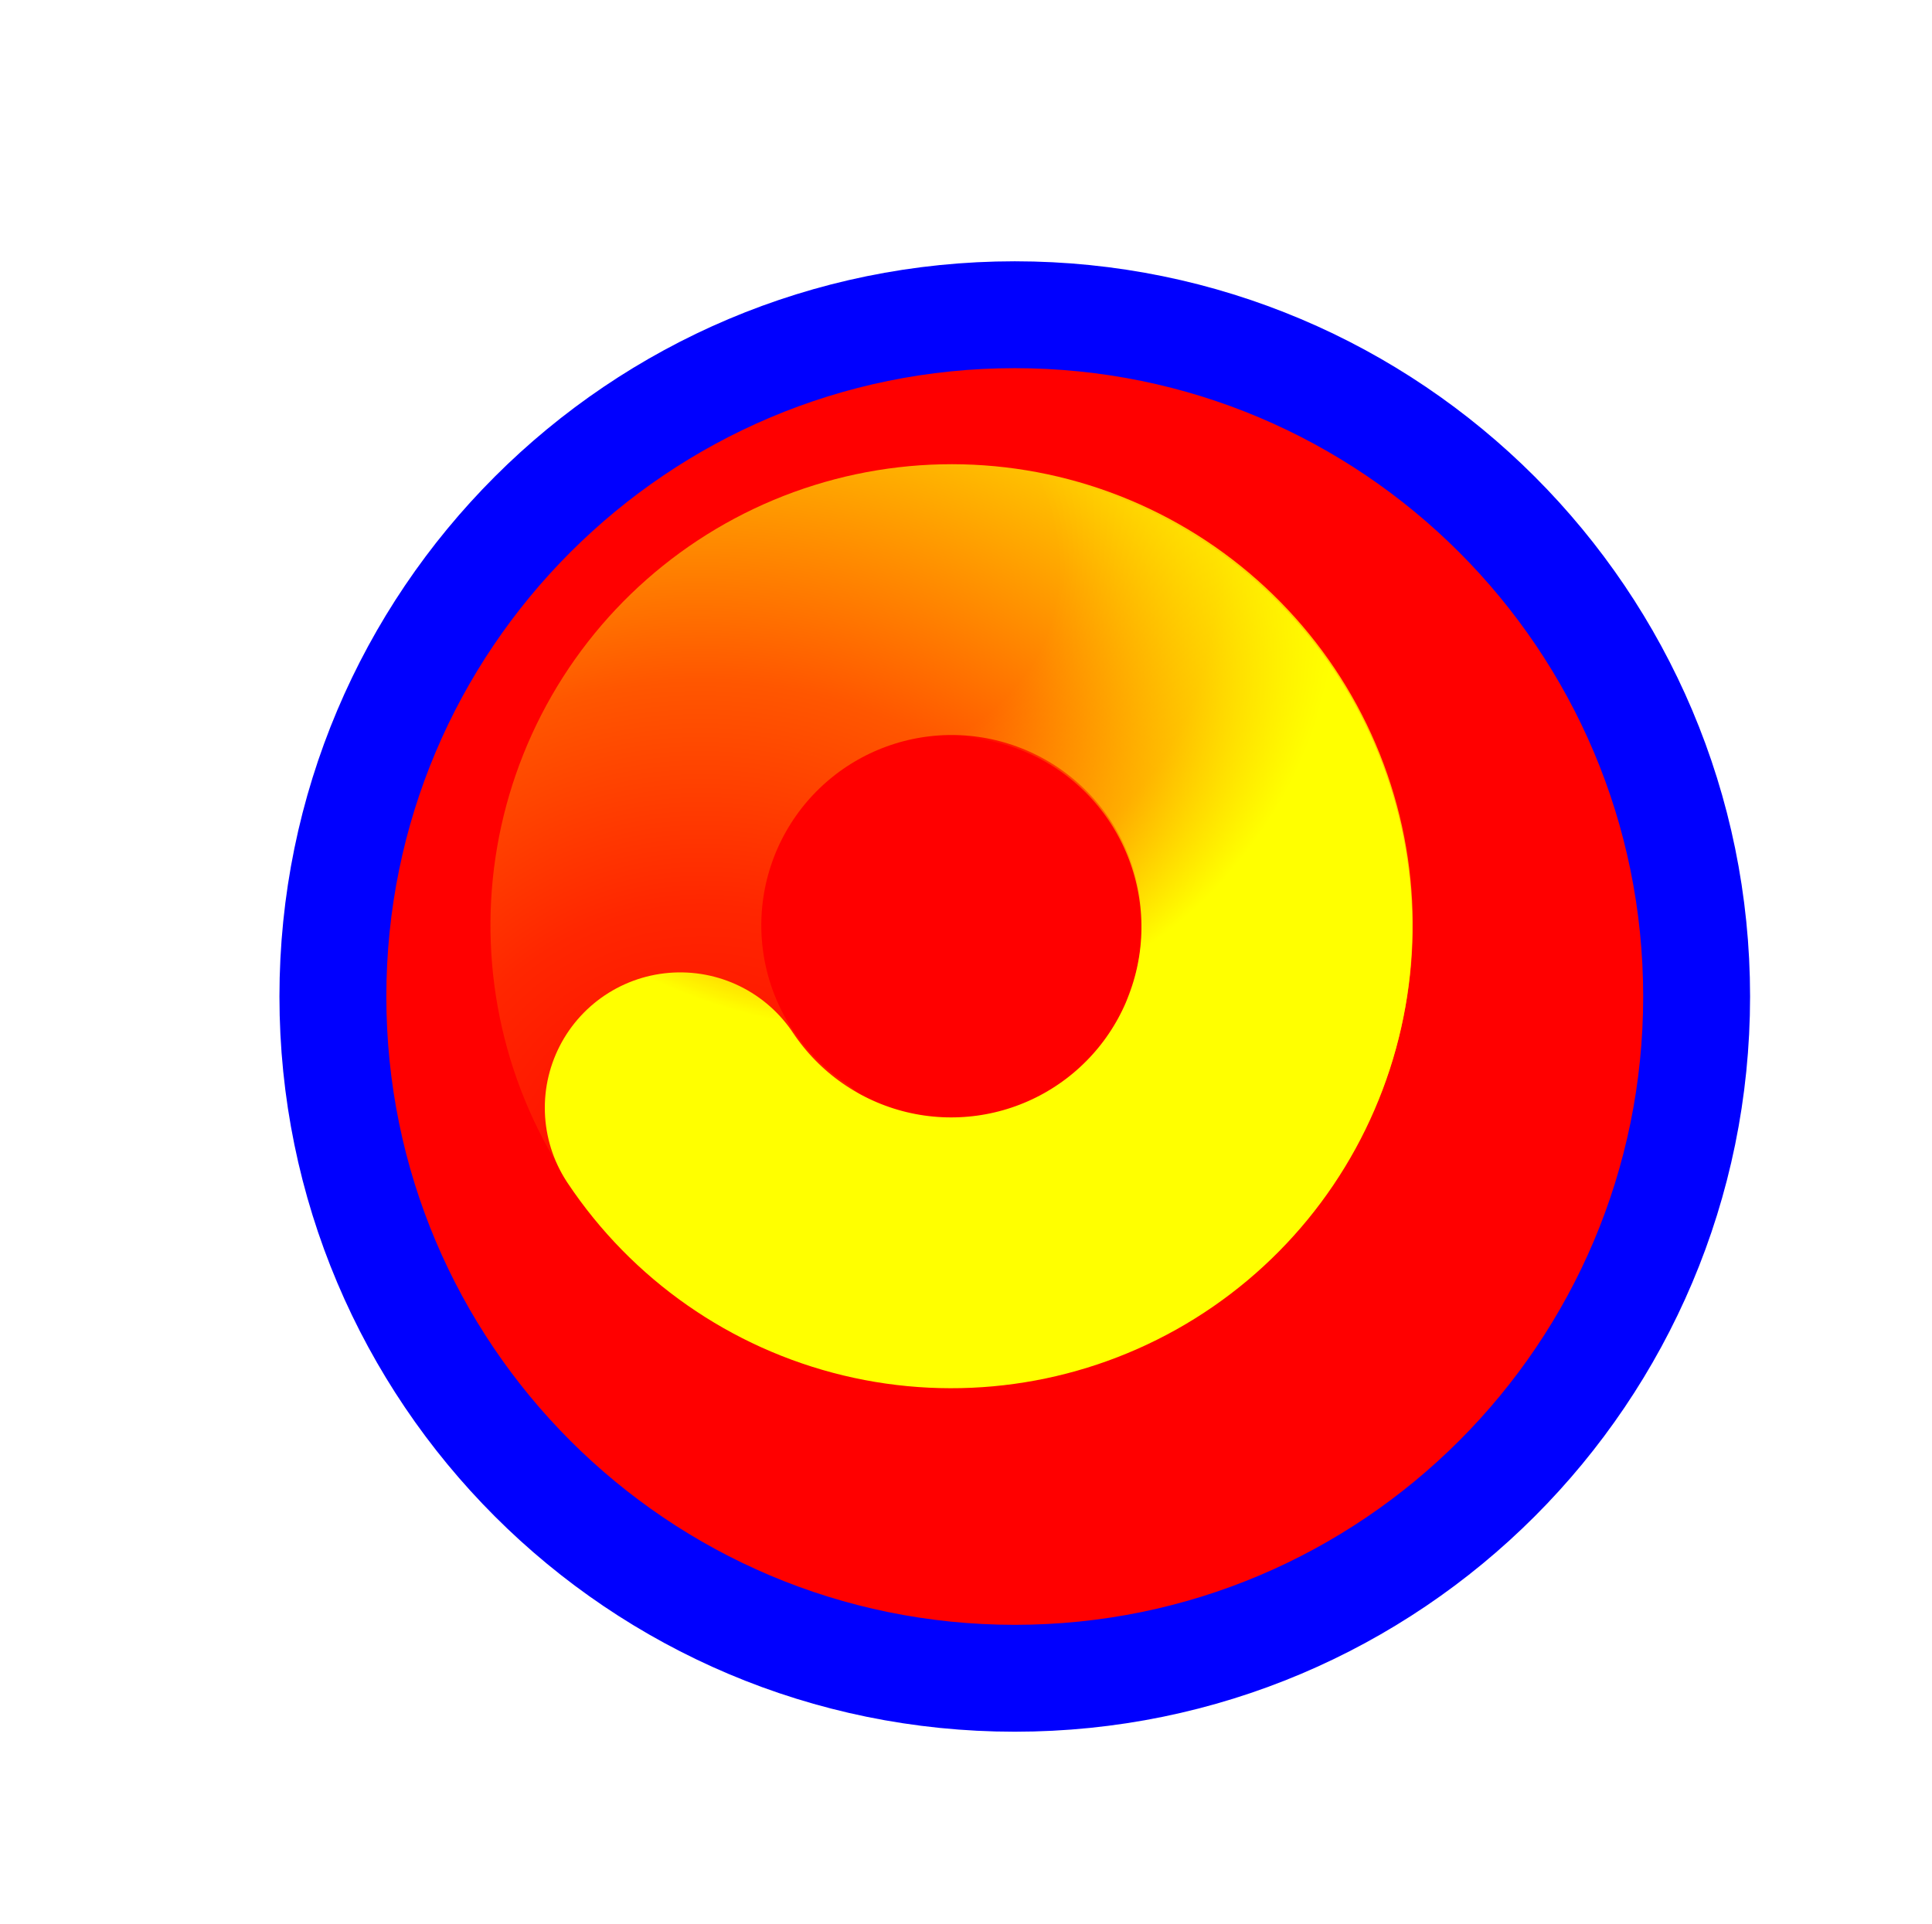
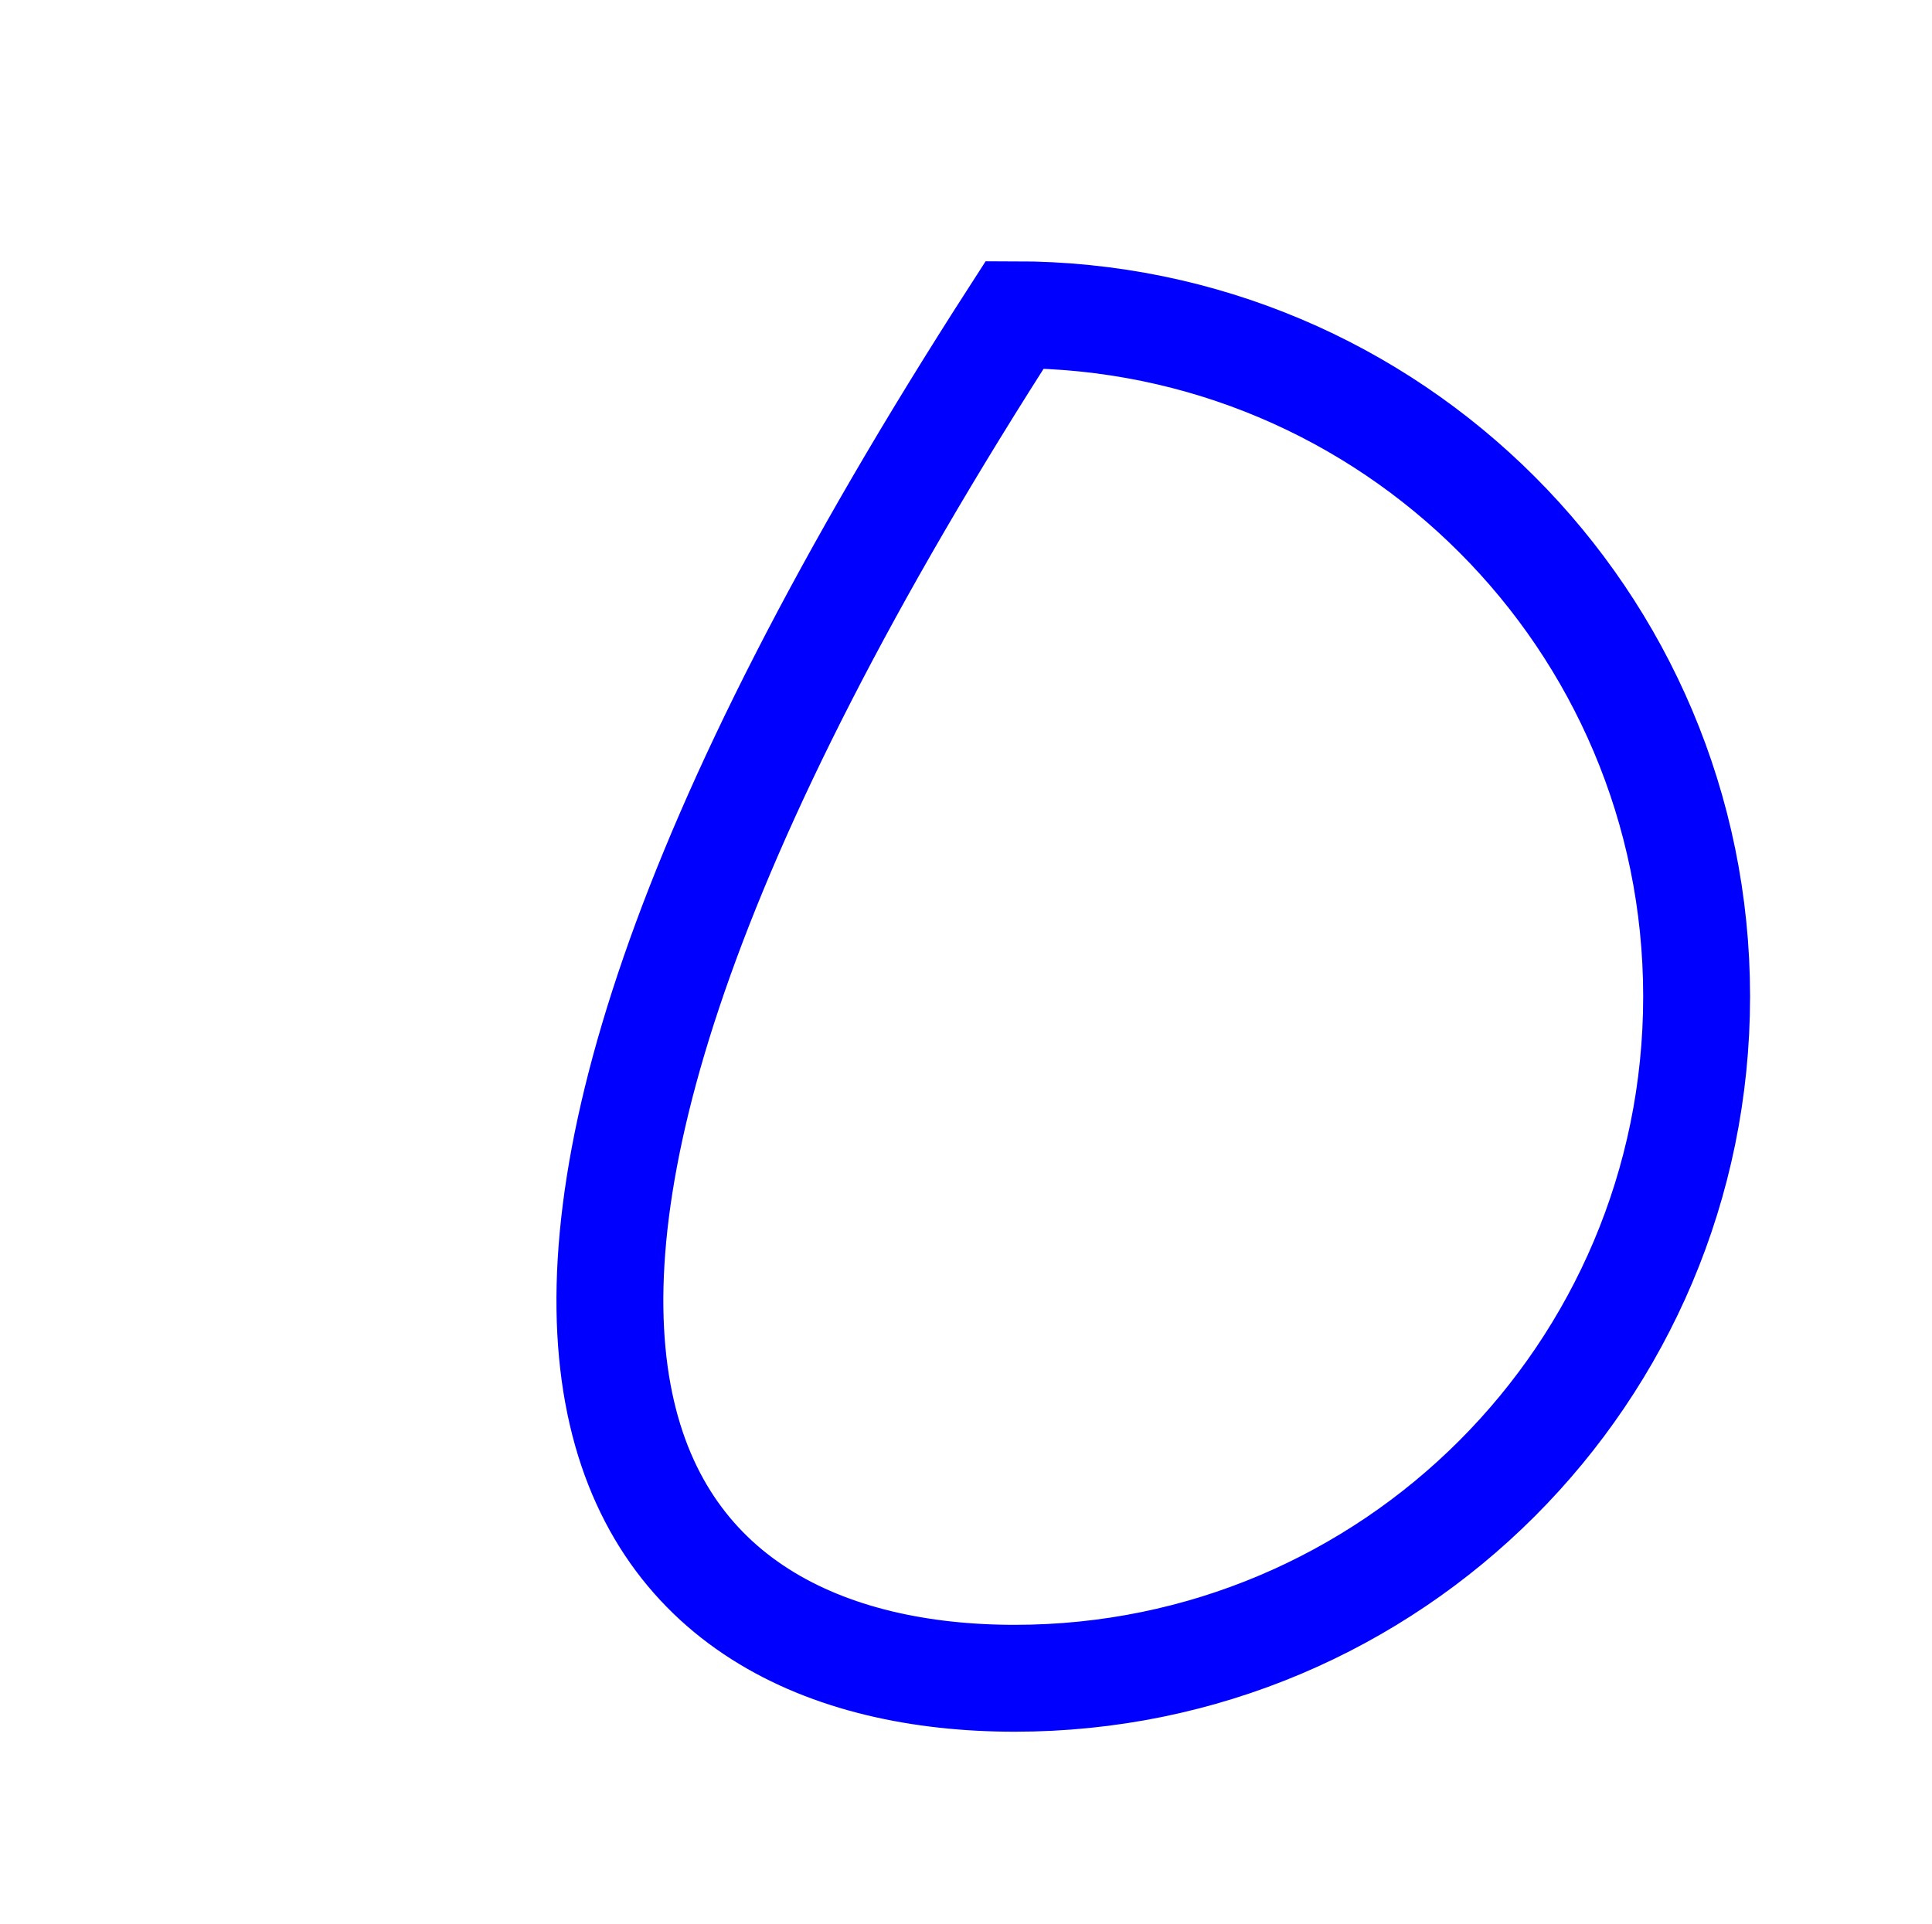
<svg xmlns="http://www.w3.org/2000/svg" width="257" height="256" viewBox="0 0 257 256" fill="none">
  <g filter="url(#filter0_d_1_4251)">
-     <path d="M126.986 214.28C177.08 214.28 217.69 173.671 217.69 123.576C217.69 73.482 177.08 32.872 126.986 32.872C76.891 32.872 36.282 73.482 36.282 123.576C36.282 173.671 76.891 214.28 126.986 214.28Z" fill="#FF0000" />
-     <path d="M126.986 214.28C177.08 214.28 217.69 173.671 217.69 123.576C217.69 73.482 177.08 32.872 126.986 32.872C76.891 32.872 36.282 73.482 36.282 123.576C36.282 173.671 76.891 214.28 126.986 214.28Z" stroke="#0000FF" stroke-width="14.219" />
+     <path d="M126.986 214.28C177.08 214.28 217.69 173.671 217.69 123.576C217.69 73.482 177.08 32.872 126.986 32.872C36.282 173.671 76.891 214.28 126.986 214.28Z" stroke="#0000FF" stroke-width="14.219" />
  </g>
-   <path d="M102.172 158.887C93.156 152.742 86.793 143.422 84.353 132.789C81.913 122.156 83.576 110.993 89.01 101.531C94.444 92.069 103.248 85.004 113.664 81.748C124.08 78.492 135.34 79.285 145.194 83.969C155.049 88.652 162.772 96.881 166.82 107.011C170.869 117.141 170.945 128.427 167.033 138.612" stroke="url(#paint0_radial_1_4251)" stroke-width="36.029" stroke-linecap="round" />
-   <path d="M111.439 82.735C121.664 78.931 132.948 79.127 143.035 83.282C153.121 87.438 161.269 95.248 165.849 105.152C170.428 115.056 171.104 126.325 167.739 136.706C164.375 147.087 157.218 155.816 147.7 161.15C138.182 166.483 127.003 168.028 116.396 165.475C105.79 162.923 96.537 156.461 90.487 147.381" stroke="url(#paint1_radial_1_4251)" stroke-width="36.029" stroke-linecap="round" />
  <defs>
    <filter id="filter0_d_1_4251" x="17.173" y="14.763" width="235.627" height="235.627" filterUnits="userSpaceOnUse" color-interpolation-filters="sRGB">
      <feFlood flood-opacity="0" result="BackgroundImageFix" />
      <feColorMatrix in="SourceAlpha" type="matrix" values="0 0 0 0 0 0 0 0 0 0 0 0 0 0 0 0 0 0 127 0" result="hardAlpha" />
      <feOffset dx="8" dy="9" />
      <feGaussianBlur stdDeviation="10" />
      <feComposite in2="hardAlpha" operator="out" />
      <feColorMatrix type="matrix" values="0 0 0 0 0 0 0 0 0 0 0 0 0 0 0 0 0 0 0.6 0" />
      <feBlend mode="normal" in2="BackgroundImageFix" result="effect1_dropShadow_1_4251" />
      <feBlend mode="normal" in="SourceGraphic" in2="effect1_dropShadow_1_4251" result="shape" />
    </filter>
    <radialGradient id="paint0_radial_1_4251" cx="0" cy="0" r="1" gradientUnits="userSpaceOnUse" gradientTransform="translate(94.3 162.524) rotate(81.017) scale(132.604 124.591)">
      <stop stop-color="#FFFF00" stop-opacity="0" />
      <stop offset="0.319" stop-color="#FFFF00" stop-opacity="0.15" />
      <stop offset="0.543" stop-color="#FFFF00" stop-opacity="0.34" />
      <stop offset="1" stop-color="#FFFF00" />
    </radialGradient>
    <radialGradient id="paint1_radial_1_4251" cx="0" cy="0" r="1" gradientUnits="userSpaceOnUse" gradientTransform="translate(113.021 74.208) rotate(-151.933) scale(65.807 61.83)">
      <stop stop-color="#FFFF00" stop-opacity="0" />
      <stop offset="0.427" stop-color="#FFFF00" stop-opacity="0" />
      <stop offset="0.751" stop-color="#FFFF00" stop-opacity="0.43" />
      <stop offset="1" stop-color="#FFFF00" />
    </radialGradient>
  </defs>
</svg>